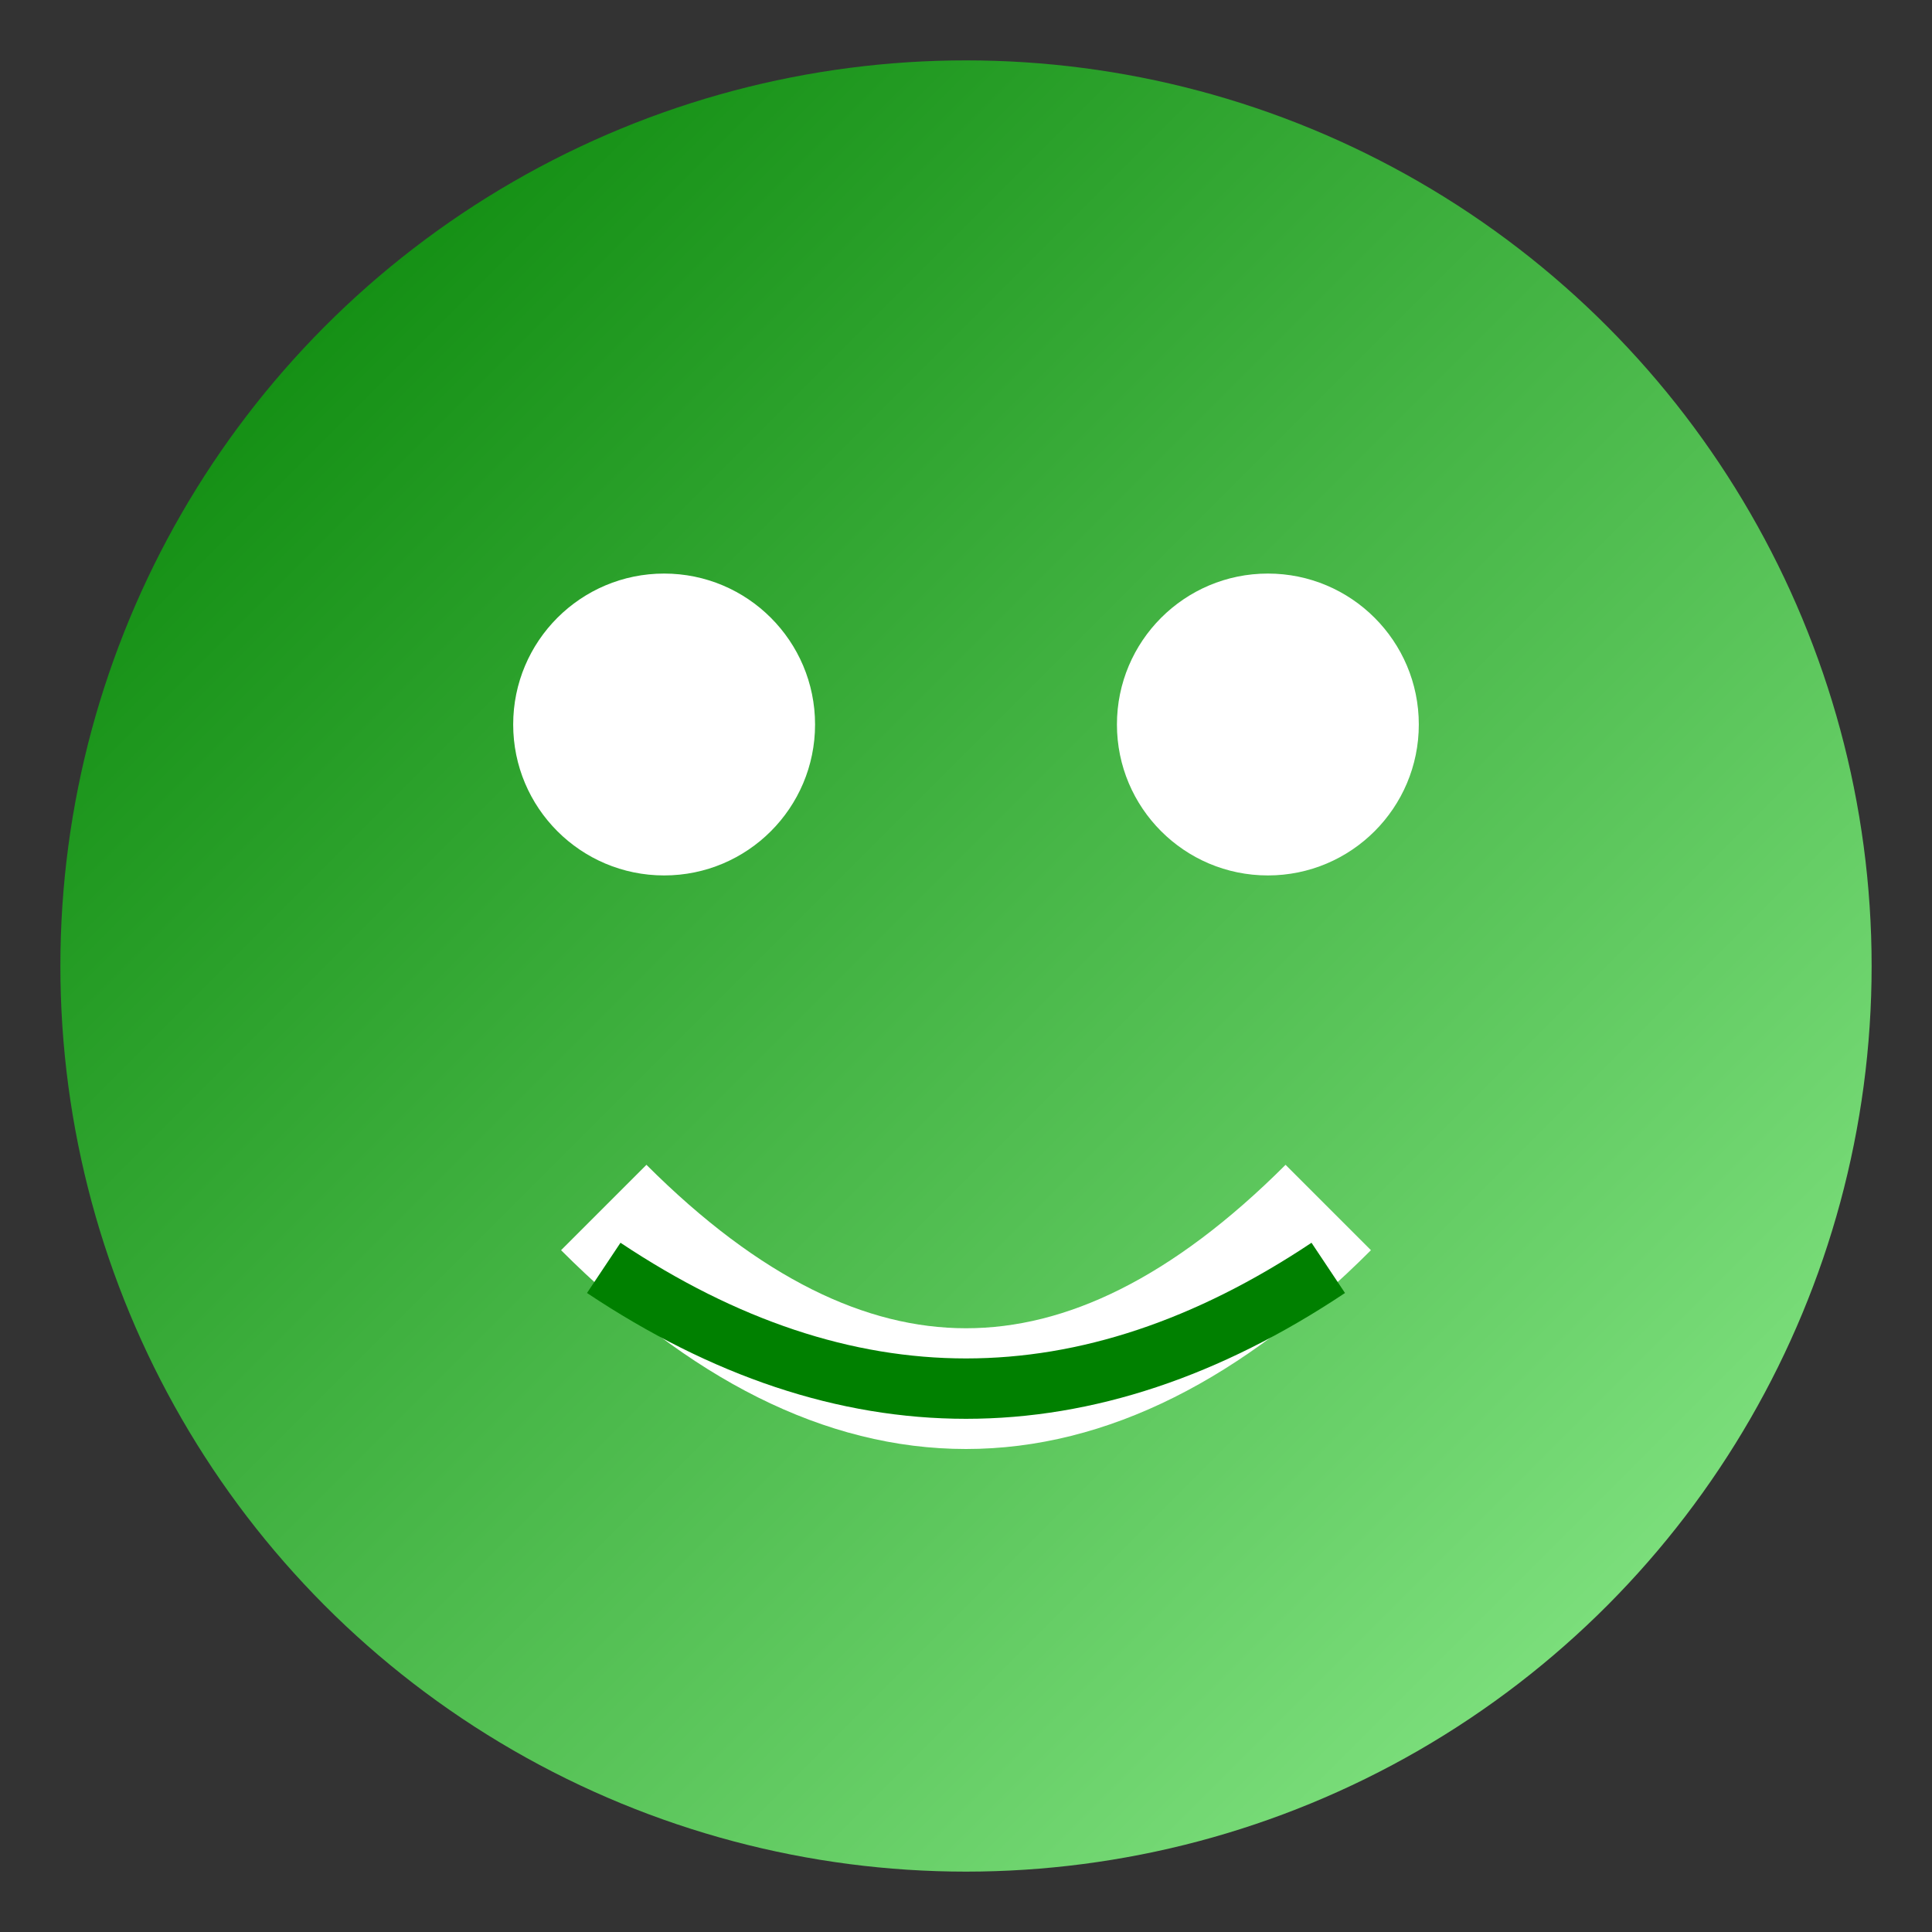
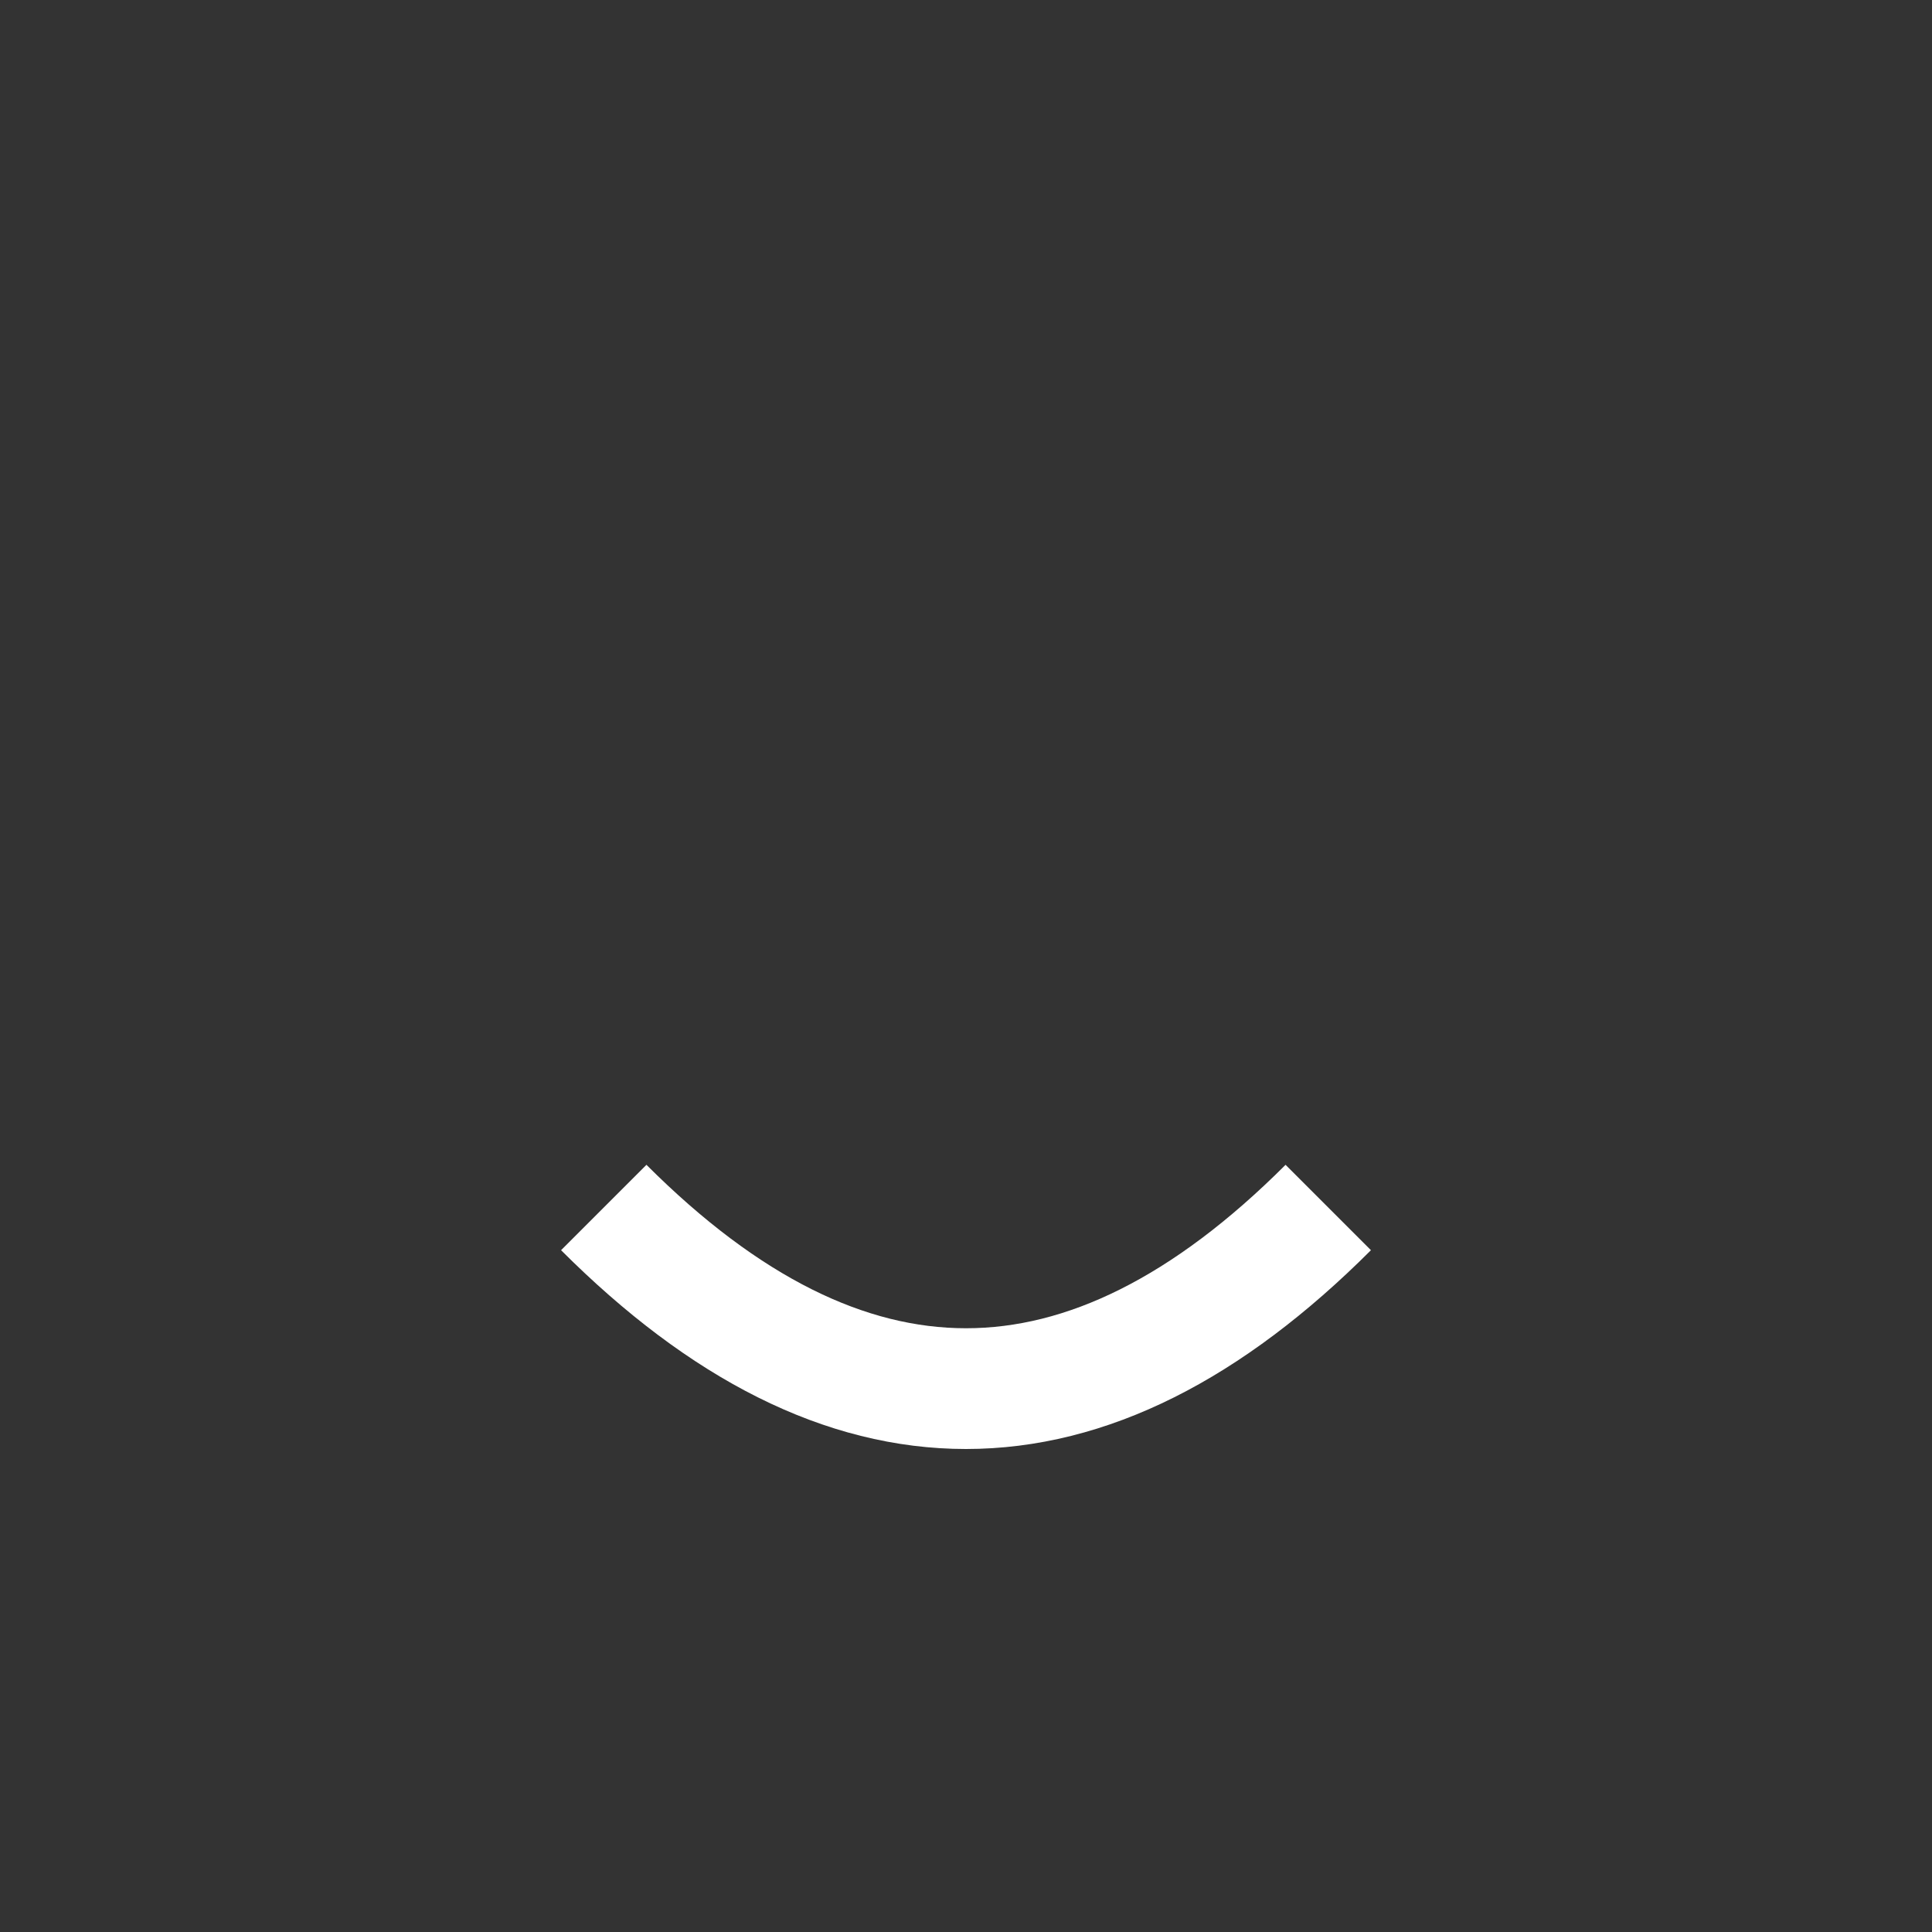
<svg xmlns="http://www.w3.org/2000/svg" viewBox="0 0 64 64" width="64" height="64">
  <rect x="0" y="0" width="64" height="64" fill="#333333" stroke="none" />
  <defs>
    <linearGradient id="grad1" x1="0%" y1="0%" x2="100%" y2="100%">
      <stop offset="0%" style="stop-color:green;stop-opacity:1" />
      <stop offset="100%" style="stop-color:lightgreen;stop-opacity:1" />
    </linearGradient>
  </defs>
-   <circle cx="32" cy="32" r="30" fill="url(#grad1)" />
-   <circle cx="22" cy="24" r="5" fill="white" />
-   <circle cx="42" cy="24" r="5" fill="white" />
  <path d="M 20 40 Q 32 52, 44 40" stroke="white" stroke-width="4" fill="transparent" />
-   <path d="M 20 42 Q 32 50, 44 42" stroke="green" stroke-width="2" fill="transparent" />
</svg>